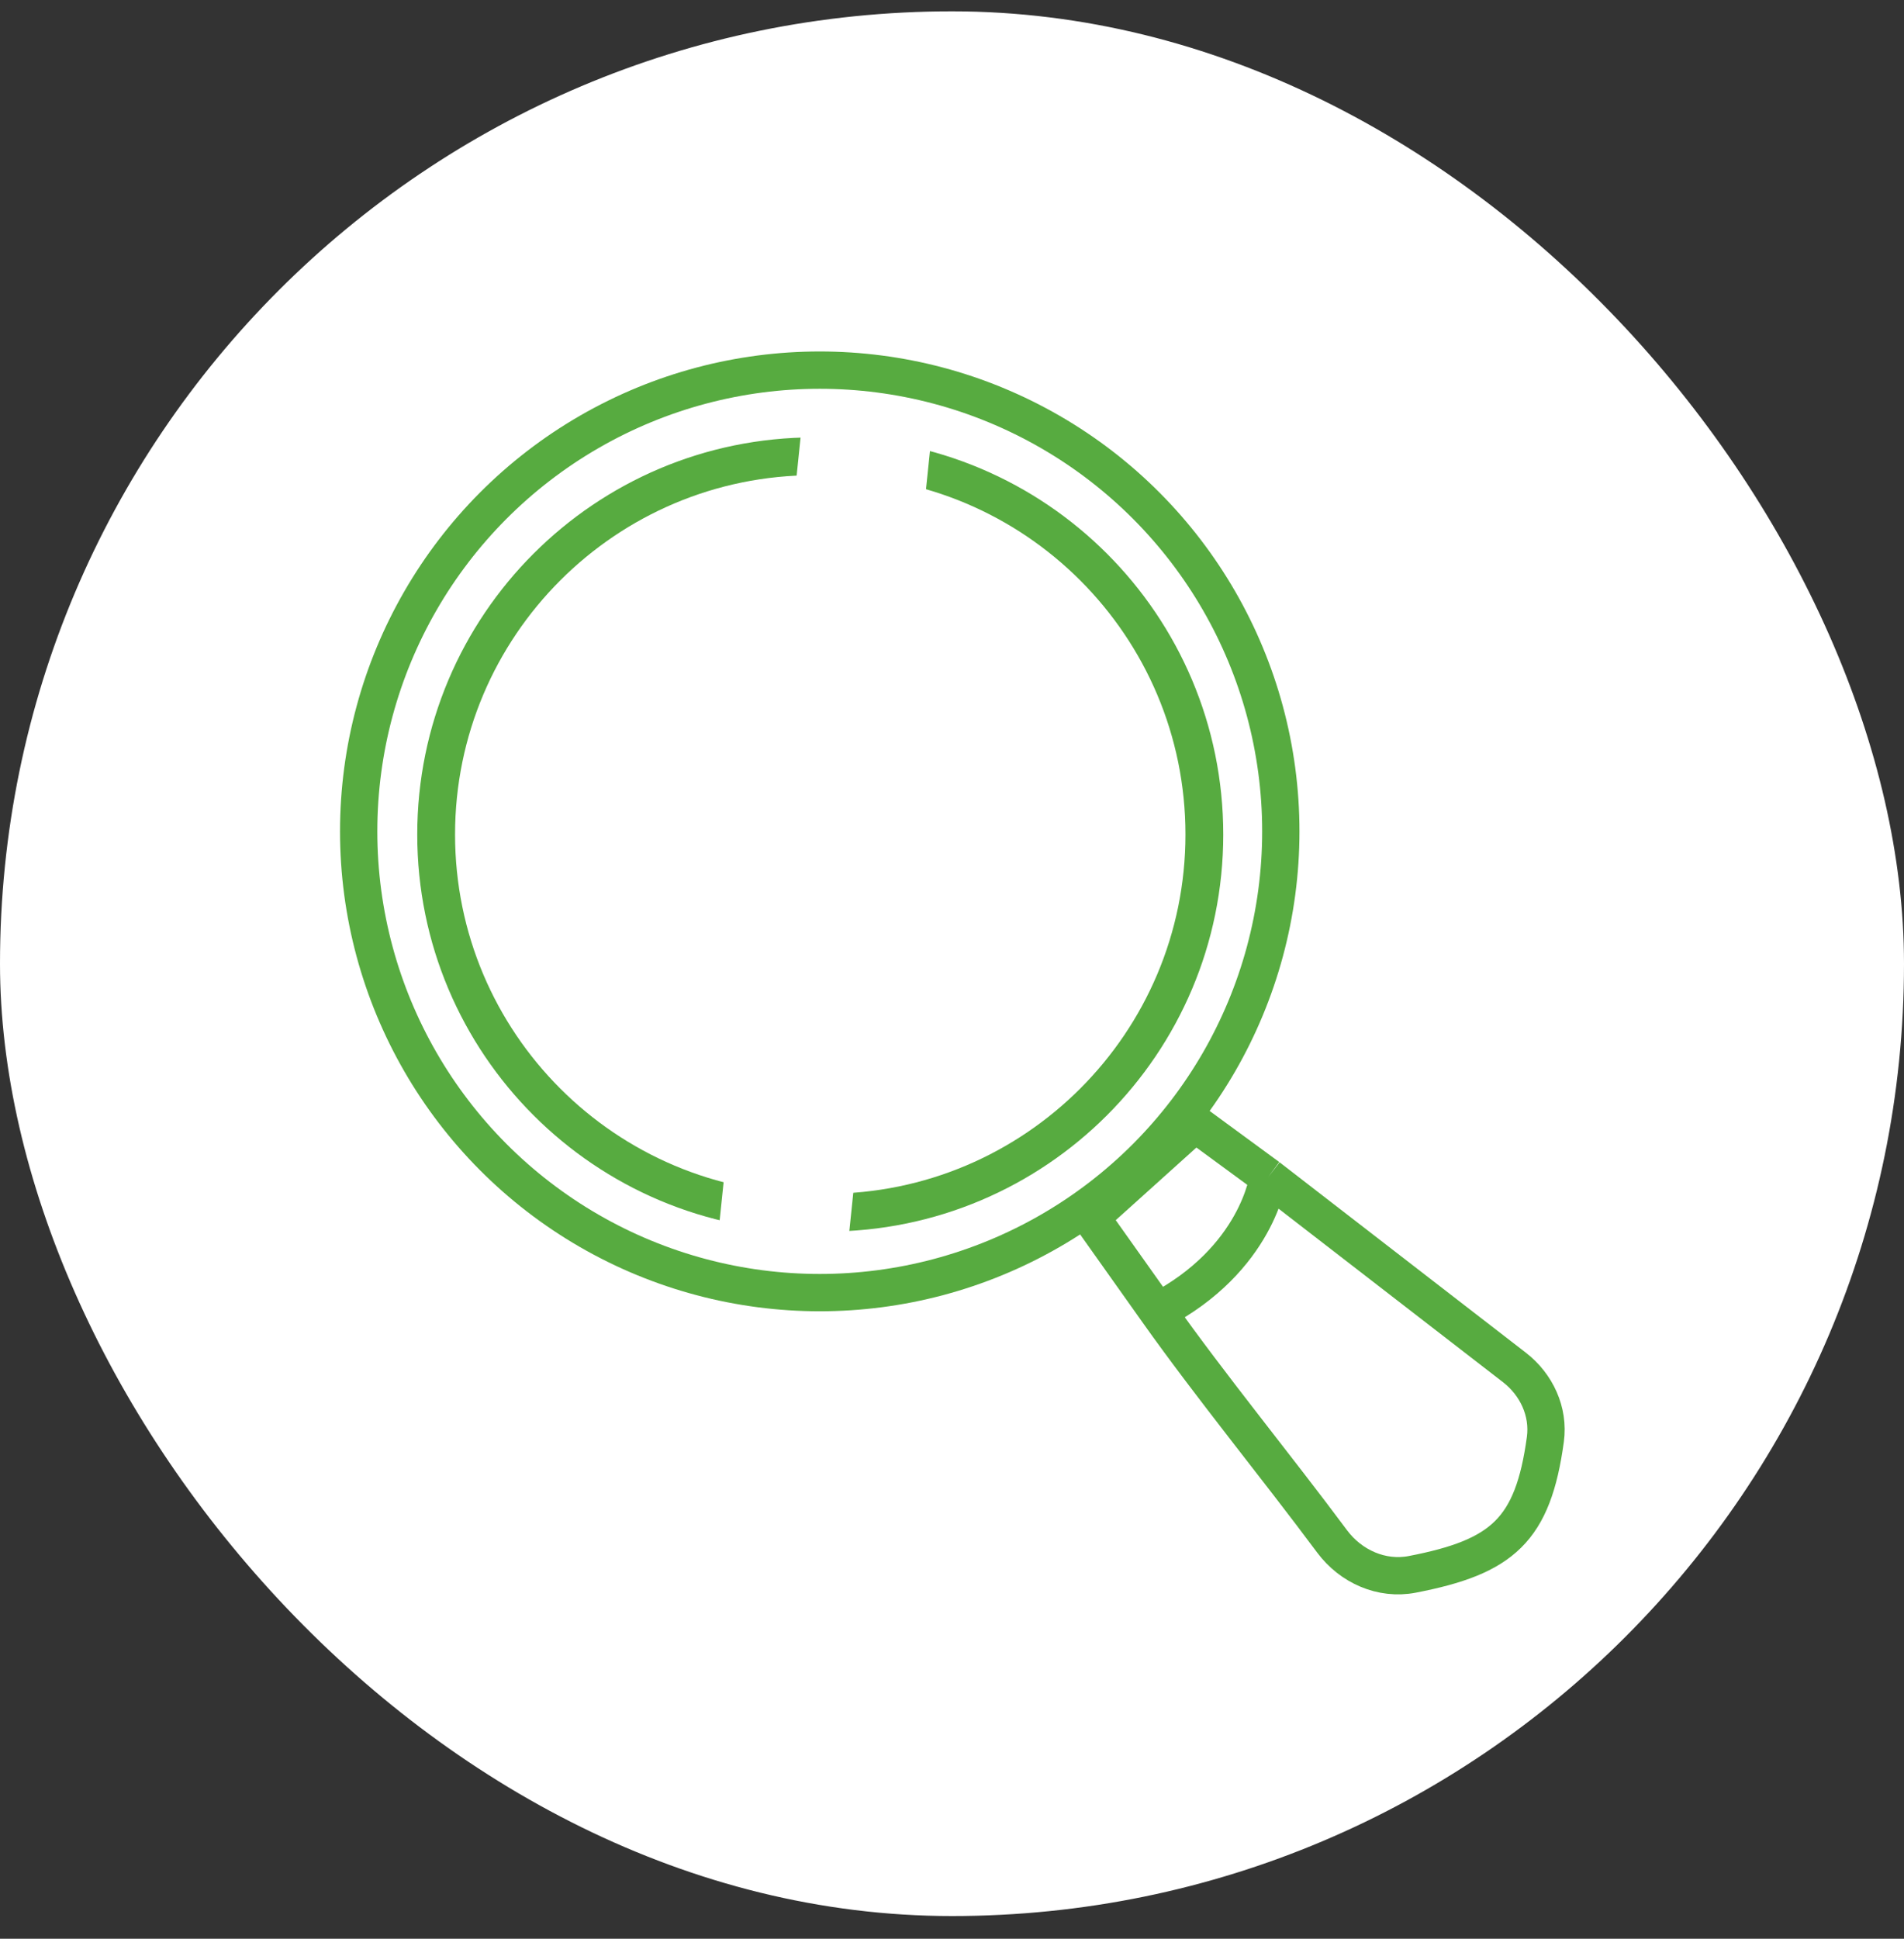
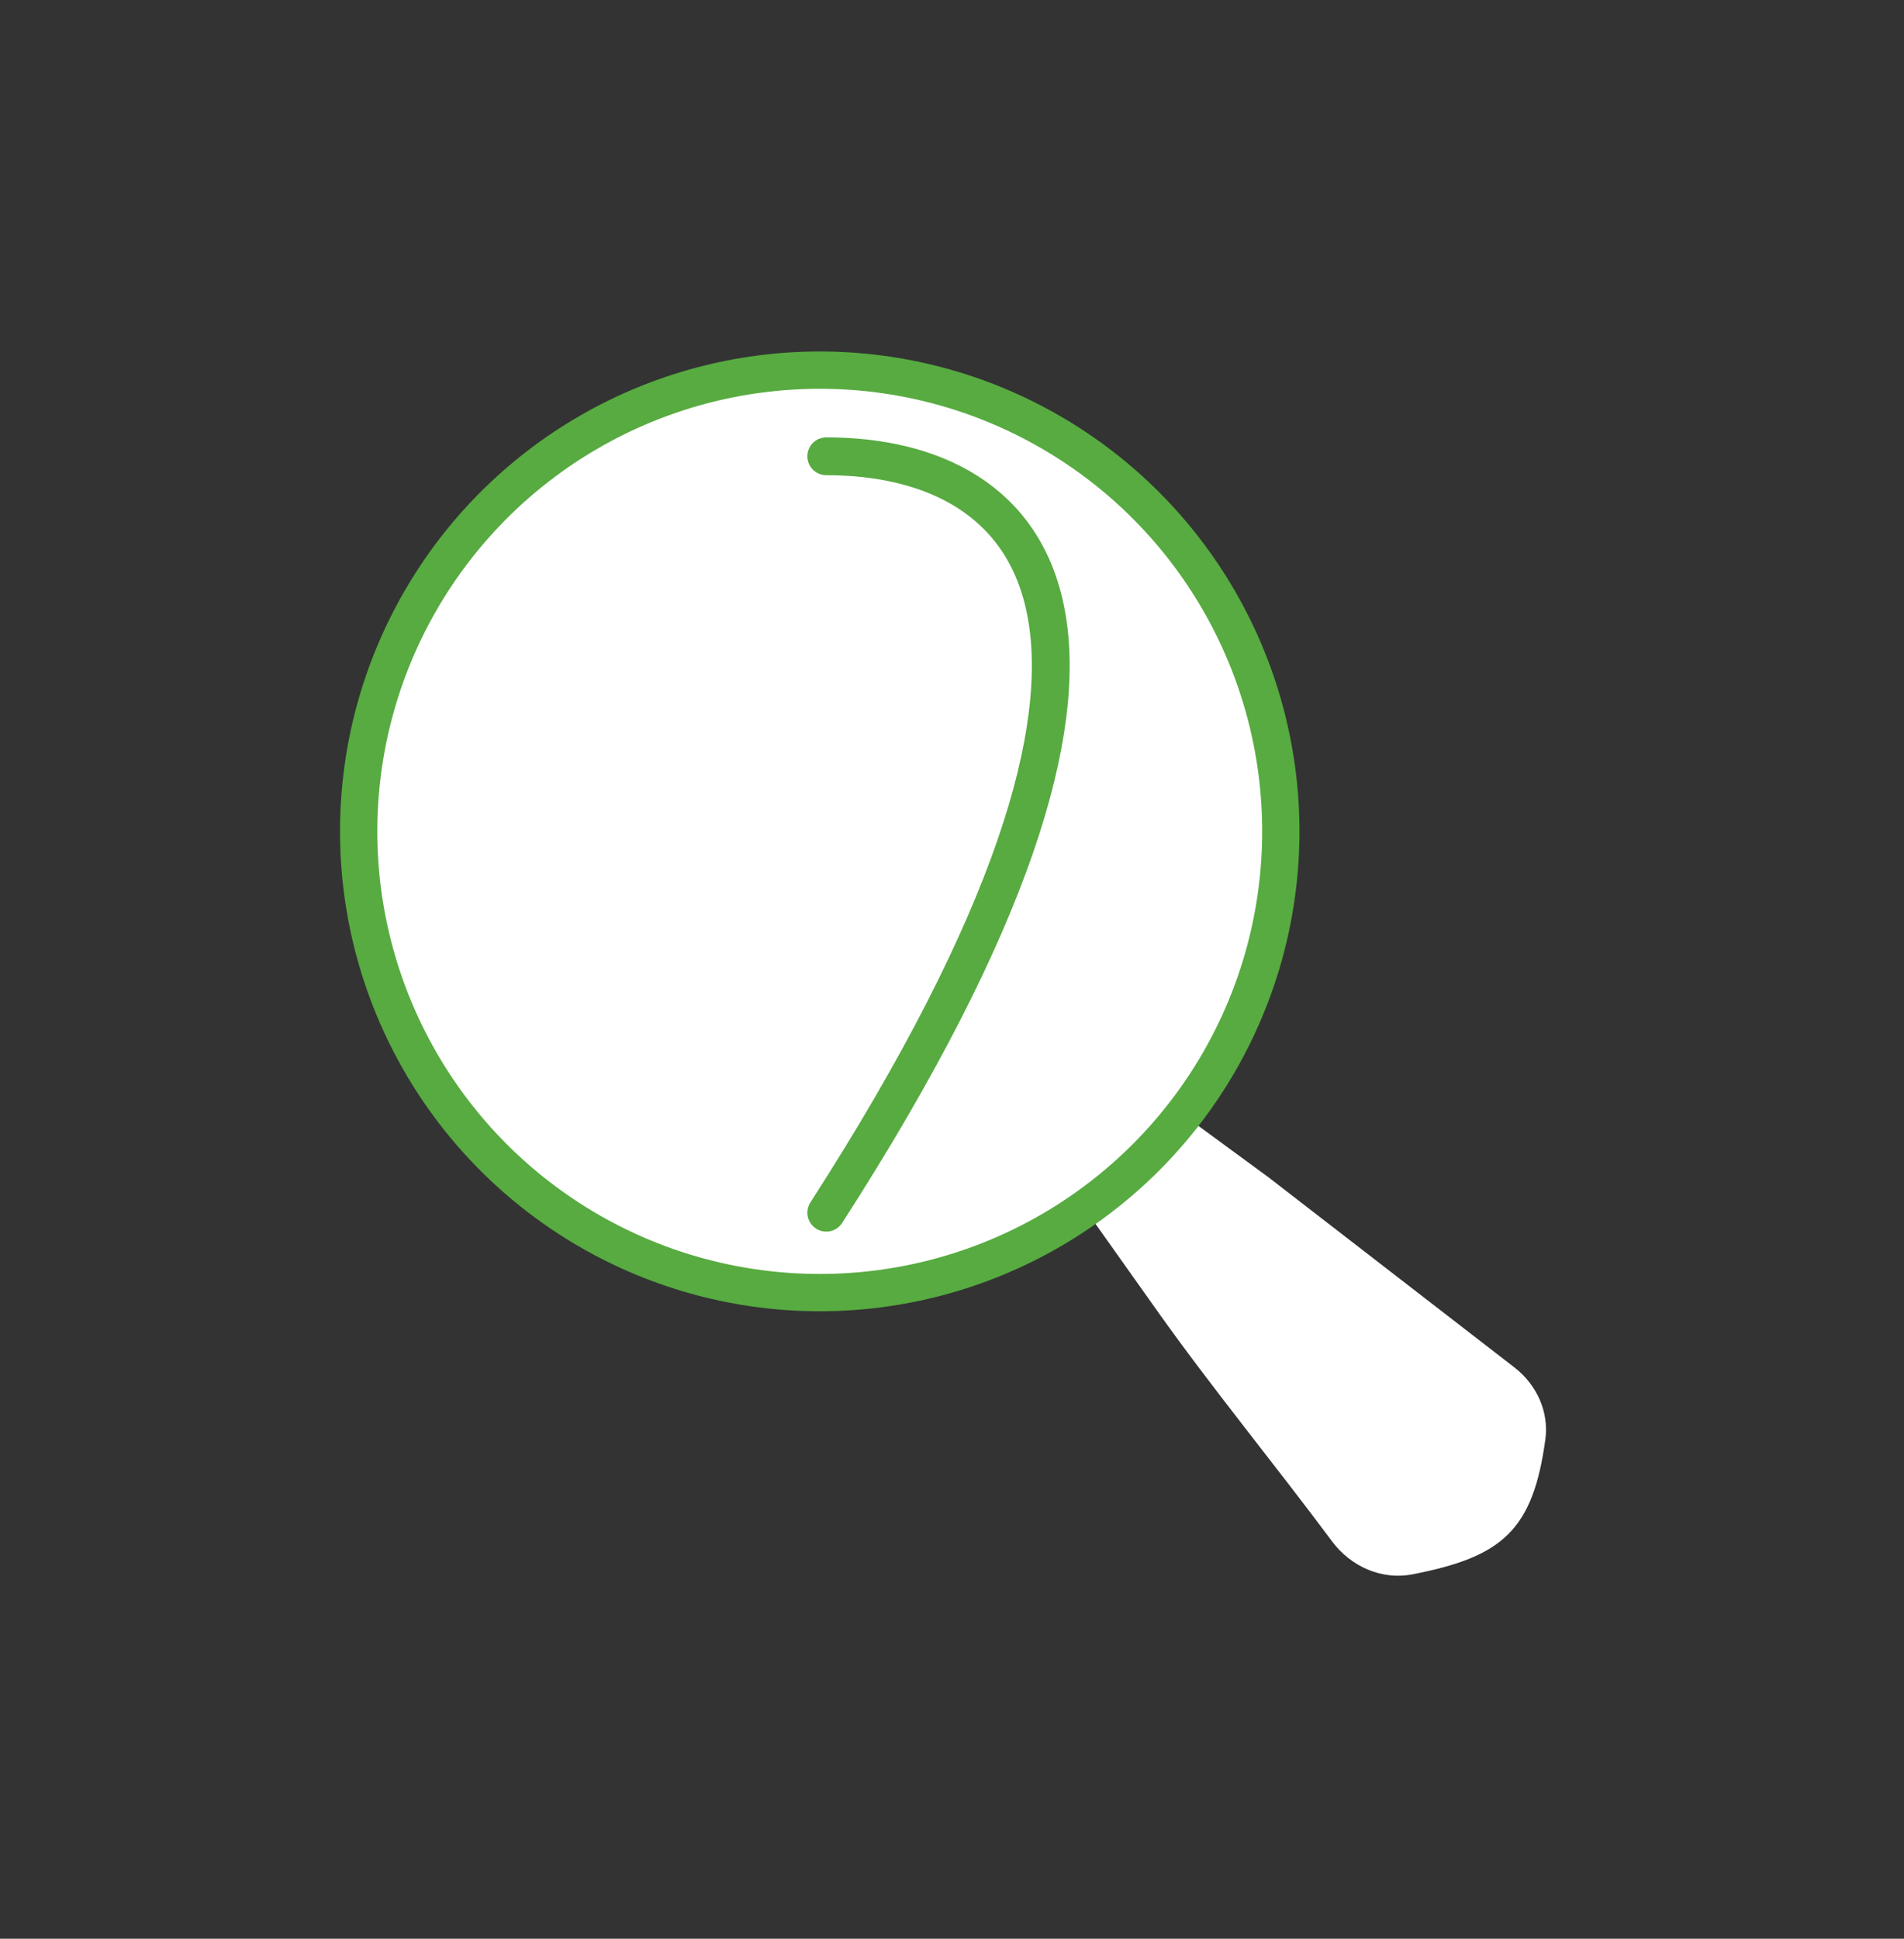
<svg xmlns="http://www.w3.org/2000/svg" width="56" height="57" viewBox="0 0 56 57" fill="none">
  <rect x="0" y="0" width="56" height="57" fill="#333333" stroke="none" />
-   <rect y="0.333" width="56" height="56" rx="28" fill="white" />
-   <path d="M19 17.333C10.999 29.333 25 36.833 32 30.333" stroke="white" stroke-linecap="round" />
  <path d="M45.452 42.318C45.087 44.993 44.188 45.775 41.539 46.287C40.636 46.462 39.729 46.056 39.18 45.319C37.506 43.07 35.63 40.787 34.045 38.553L32.086 35.793L35.153 33.032L37.3 34.607L44.541 40.203C45.191 40.705 45.563 41.504 45.452 42.318Z" fill="white" />
-   <path d="M34.045 38.553C35.63 40.787 37.506 43.07 39.18 45.319C39.729 46.056 40.636 46.462 41.539 46.287C44.188 45.775 45.087 44.993 45.452 42.318C45.563 41.504 45.191 40.705 44.541 40.203L37.3 34.607M34.045 38.553C33.28 37.475 32.086 35.793 32.086 35.793L35.153 33.032L37.3 34.607M34.045 38.553C36.994 37.02 37.3 34.607 37.3 34.607" stroke="#57AB40" stroke-width="1.097" />
  <circle cx="24.11" cy="24.443" r="13.561" fill="white" stroke="#57AB40" stroke-width="1.097" />
-   <path d="M23.948 35.654C17.806 35.654 12.828 30.676 12.828 24.535C12.828 18.393 17.806 13.415 23.948 13.415" stroke="#57AB40" stroke-width="1.112" stroke-linecap="round" />
-   <path d="M24.302 35.654C30.444 35.654 35.422 30.676 35.422 24.535C35.422 18.393 30.444 13.415 24.302 13.415" stroke="#57AB40" stroke-width="1.112" stroke-linecap="round" />
-   <line x1="25.559" y1="11.998" x2="22.988" y2="36.863" stroke="white" stroke-width="3.826" />
+   <path d="M24.302 35.654C35.422 18.393 30.444 13.415 24.302 13.415" stroke="#57AB40" stroke-width="1.112" stroke-linecap="round" />
</svg>